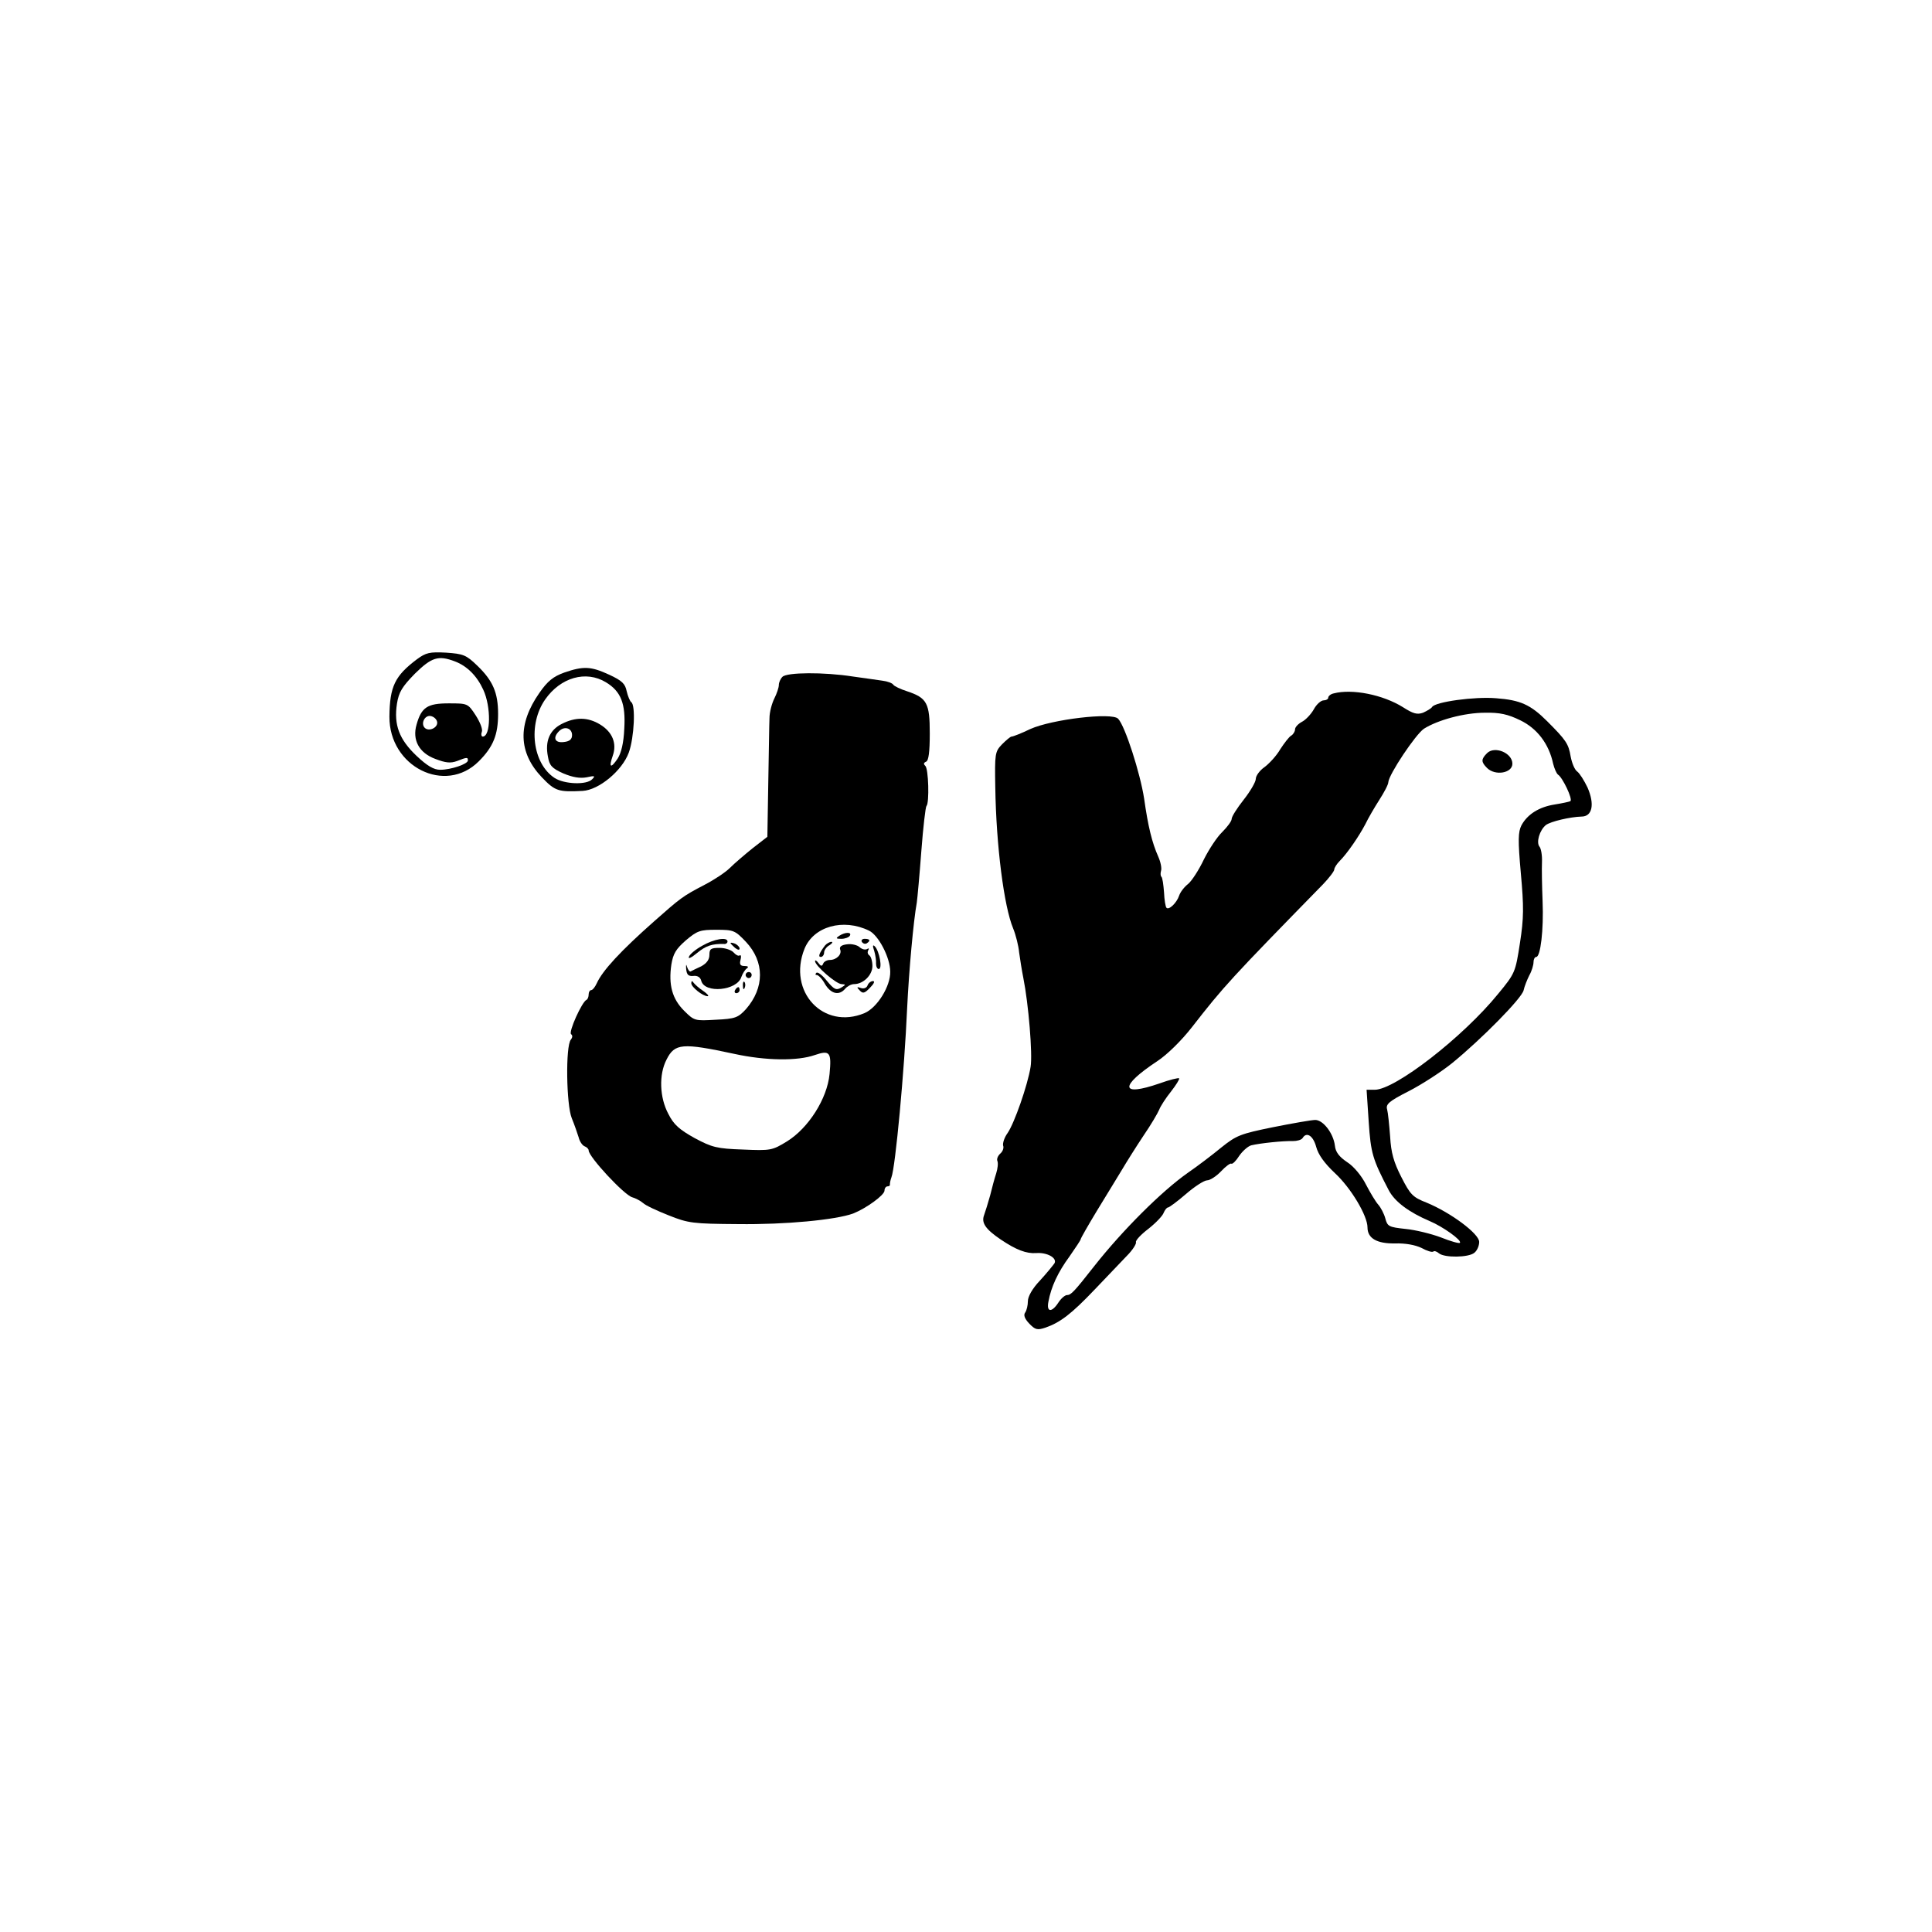
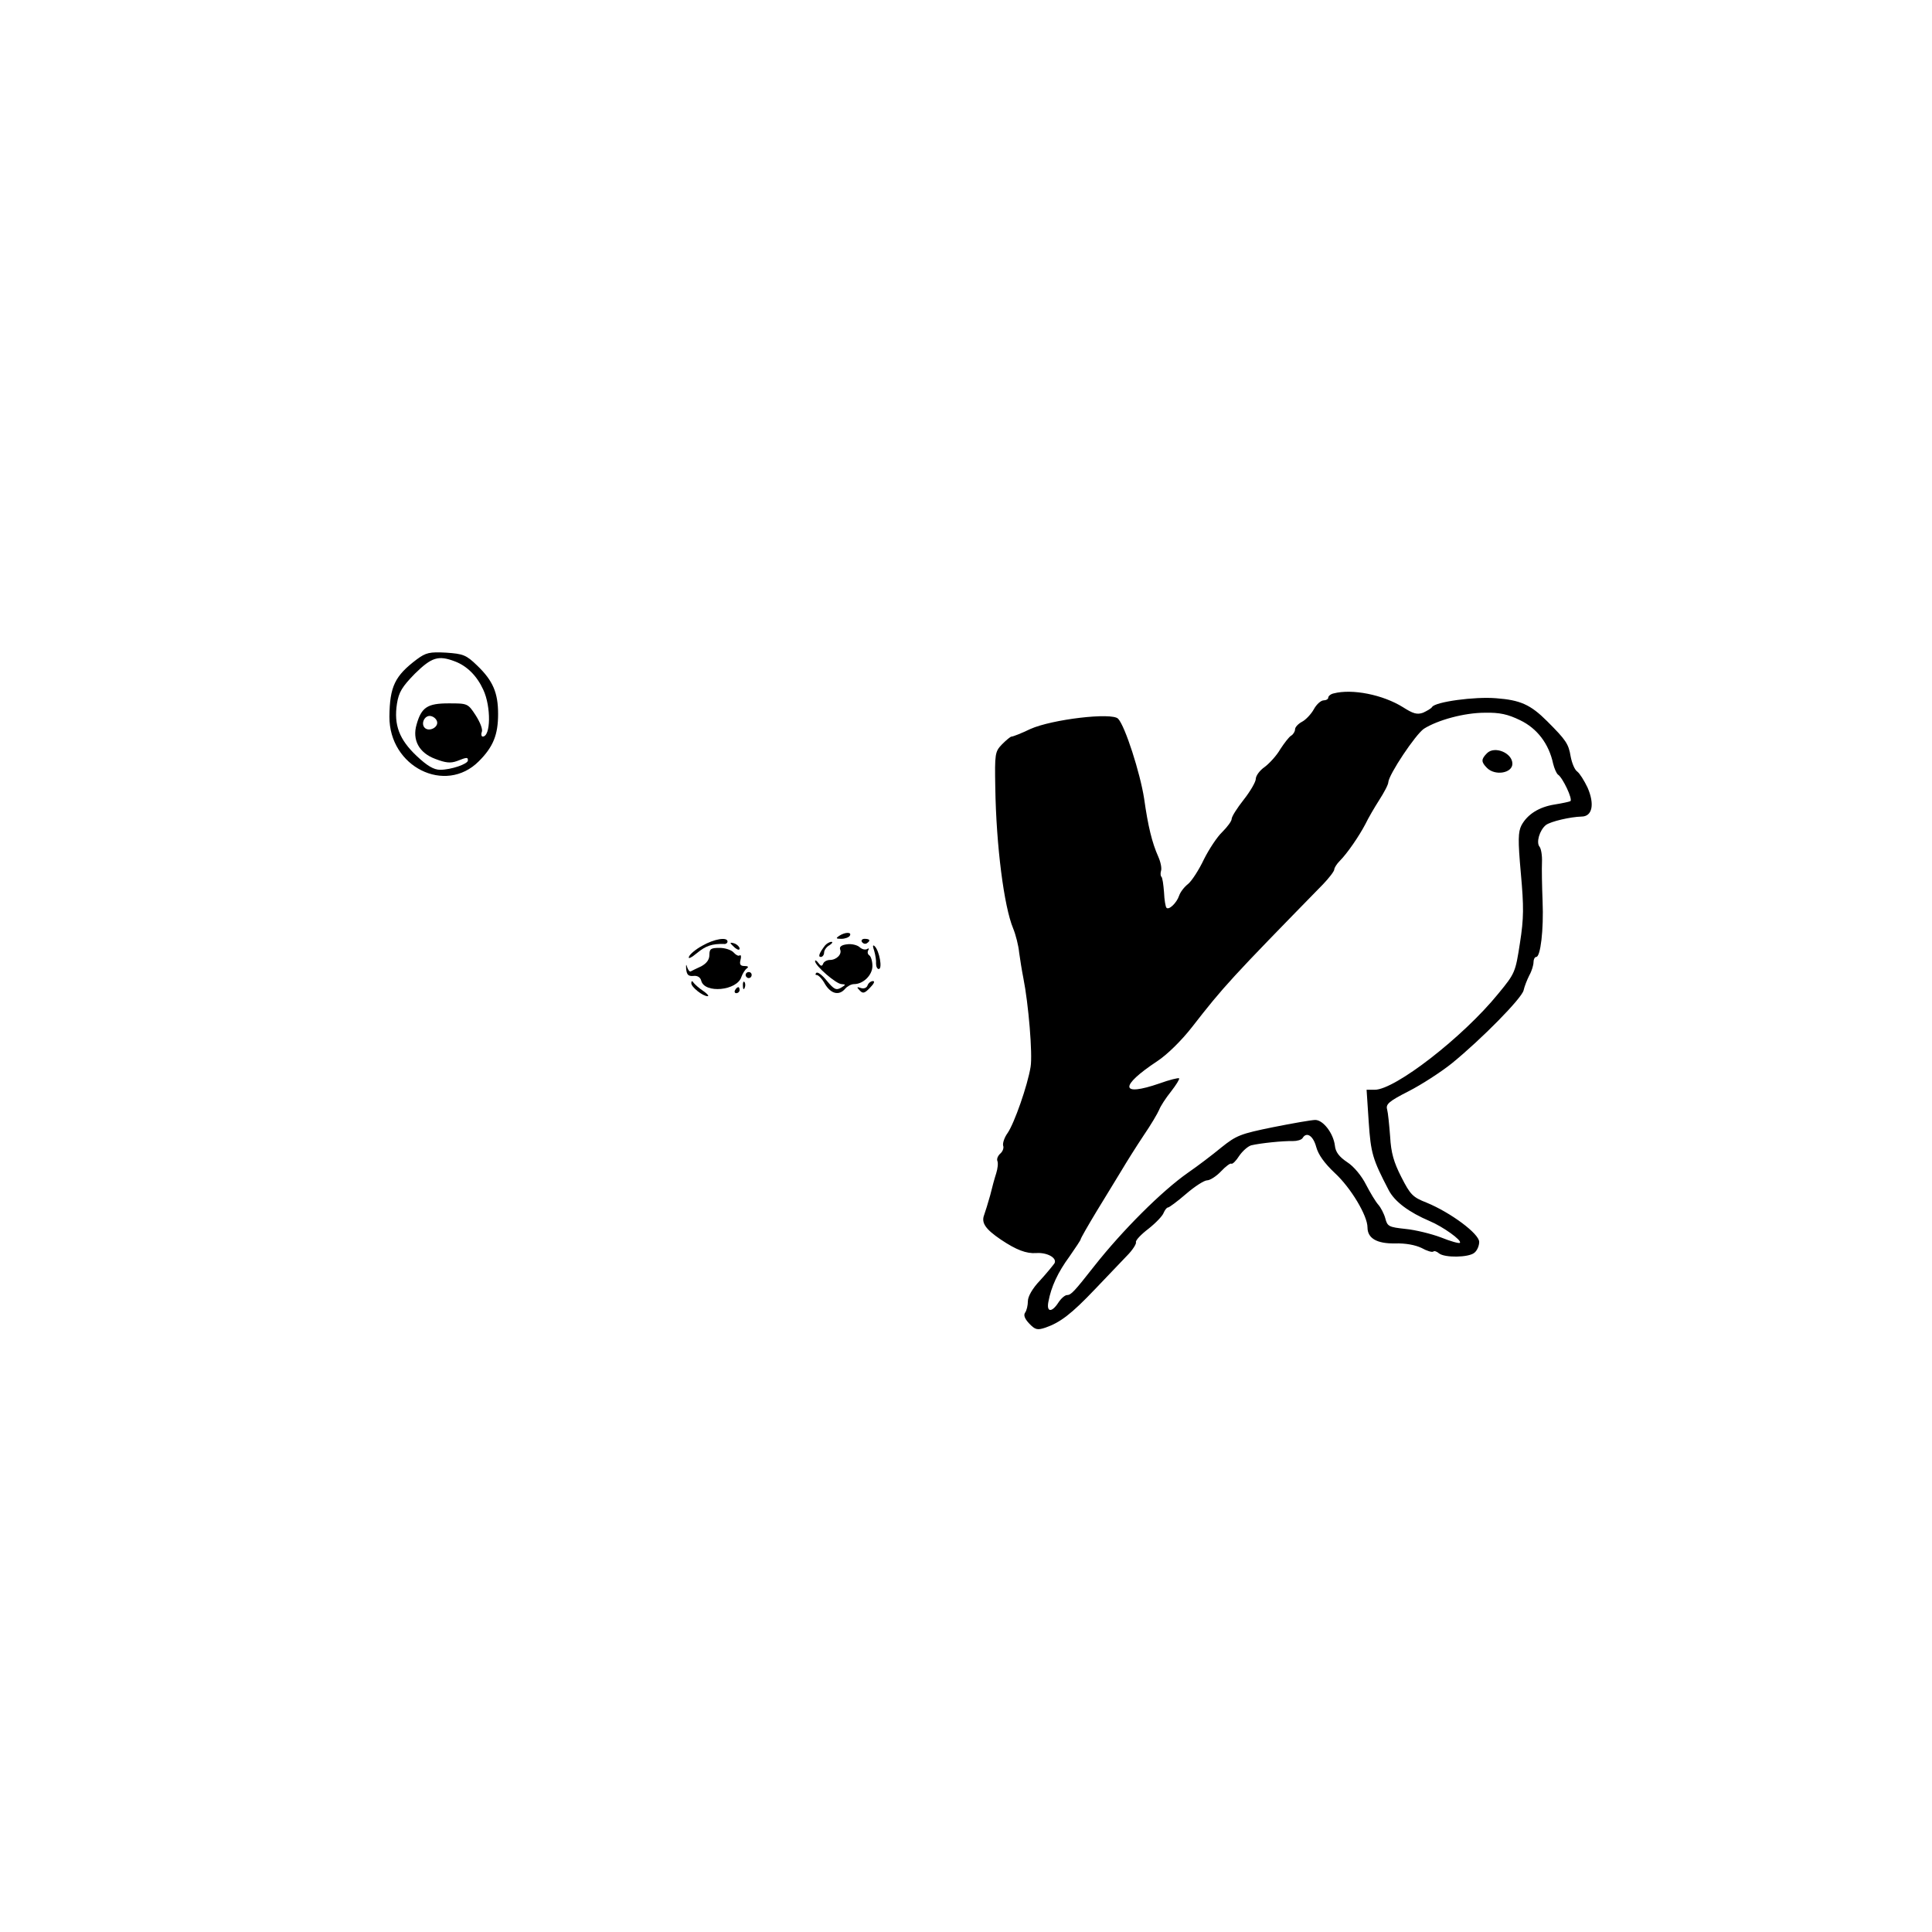
<svg xmlns="http://www.w3.org/2000/svg" version="1.0" width="640pt" height="640pt" viewBox="0 0 640 640" preserveAspectRatio="xMidYMid meet">
  <g transform="translate(0,640) scale(0.1,-0.1)" fill="#000000" stroke="none">
    <path d="M1381 4216 c-73 -55 -90 -90 -91 -190 -1 -166 185 -259 296 -148 48 48 64 88 64 157 0 70 -17 110 -69 160 -37 36 -47 39 -103 43 -55 3 -67 0 -97 -22z m126 -7 c40 -15 73 -48 94 -94 26 -56 25 -155 -2 -155 -4 0 -6 7 -3 15 4 9 -6 33 -20 55 -26 40 -27 40 -90 40 -70 0 -90 -13 -106 -70 -15 -51 8 -94 62 -114 34 -13 50 -15 72 -7 33 13 36 13 36 2 0 -12 -56 -31 -92 -31 -21 0 -43 13 -78 46 -57 54 -76 102 -65 173 6 38 17 56 59 99 56 55 78 62 133 41z m-59 -200 c4 -19 -27 -34 -41 -20 -14 14 0 43 20 39 10 -2 19 -10 21 -19z" />
-     <path d="M1869 4172 c-36 -13 -55 -28 -82 -67 -73 -104 -70 -198 8 -280 44 -46 55 -49 135 -45 54 3 131 67 153 127 18 50 23 158 8 167 -4 3 -11 19 -15 36 -5 25 -15 35 -58 55 -61 28 -85 29 -149 7z m138 -32 c50 -30 66 -71 61 -154 -2 -47 -10 -80 -22 -99 -23 -34 -30 -30 -16 10 14 40 -1 78 -42 103 -41 25 -82 25 -127 2 -40 -20 -56 -57 -46 -108 5 -30 13 -39 51 -56 31 -13 55 -17 77 -13 27 6 30 5 19 -6 -18 -20 -93 -17 -125 4 -73 48 -89 177 -31 260 51 73 135 97 201 57z m-112 -175 c0 -14 -8 -21 -27 -23 -30 -4 -38 14 -16 36 18 18 43 10 43 -13z" />
-     <path d="M2592 4158 c-7 -7 -12 -19 -12 -27 0 -9 -7 -29 -15 -45 -8 -16 -16 -45 -16 -65 -1 -20 -2 -116 -4 -215 l-3 -178 -49 -38 c-26 -21 -60 -50 -75 -65 -15 -15 -53 -40 -84 -56 -73 -38 -80 -44 -166 -120 -112 -99 -172 -164 -191 -206 -6 -13 -14 -23 -19 -23 -4 0 -8 -6 -8 -14 0 -8 -3 -16 -7 -18 -15 -6 -61 -108 -51 -114 5 -4 5 -10 -1 -18 -18 -21 -15 -216 3 -260 9 -22 19 -51 23 -64 3 -13 12 -26 19 -29 8 -3 14 -9 14 -14 0 -21 117 -147 144 -155 11 -3 28 -12 36 -19 8 -8 47 -26 85 -41 65 -26 80 -28 230 -29 157 -2 323 14 381 35 43 17 104 61 104 76 0 8 5 14 10 14 6 0 9 3 8 8 0 4 2 14 5 22 13 32 43 354 52 560 6 125 21 290 32 350 2 14 9 90 15 170 6 80 14 147 17 150 10 9 7 125 -4 133 -6 6 -6 10 3 14 8 3 12 32 12 93 0 101 -9 118 -75 140 -22 7 -43 17 -46 22 -3 5 -19 11 -35 13 -16 2 -60 9 -99 14 -96 15 -218 14 -233 -1z m287 -841 c31 -15 70 -89 70 -136 1 -48 -43 -119 -85 -137 -136 -57 -256 71 -199 213 30 74 128 102 214 60z m-408 -37 c62 -66 62 -152 0 -223 -26 -28 -35 -32 -100 -35 -69 -4 -71 -4 -105 30 -39 39 -52 85 -42 153 6 36 15 51 48 80 38 32 47 35 101 35 57 0 62 -2 98 -40z m-39 -371 c105 -23 210 -24 267 -4 50 17 56 10 49 -63 -8 -82 -70 -179 -141 -223 -49 -30 -54 -31 -146 -27 -86 3 -102 7 -160 38 -50 28 -69 44 -87 80 -29 54 -32 130 -6 180 27 54 52 56 224 19z" />
    <path d="M2780 3300 c-12 -8 -11 -10 7 -10 12 0 25 5 28 10 8 13 -15 13 -35 0z" />
    <path d="M2855 3280 c4 -6 11 -8 16 -5 14 9 11 15 -7 15 -8 0 -12 -5 -9 -10z" />
    <path d="M2733 3268 c-19 -25 -24 -38 -14 -38 6 0 11 7 11 15 0 7 8 19 18 24 9 6 12 11 6 11 -6 0 -16 -6 -21 -12z" />
    <path d="M2807 3272 c-19 -2 -27 -8 -24 -17 7 -16 -12 -35 -34 -35 -10 0 -20 -6 -22 -12 -4 -10 -8 -9 -16 2 -6 8 -11 11 -11 6 0 -15 70 -76 88 -76 15 -1 14 -2 -2 -12 -16 -9 -23 -6 -47 23 -15 19 -31 31 -35 26 -4 -4 -3 -7 2 -7 5 0 18 -13 27 -30 20 -33 47 -39 67 -15 7 8 20 15 29 15 31 0 61 30 61 60 0 16 -5 32 -10 35 -6 4 -7 11 -4 17 4 6 2 8 -4 4 -6 -3 -16 -1 -24 6 -7 7 -26 12 -41 10z" />
    <path d="M2896 3250 c4 -14 7 -33 6 -42 0 -10 4 -18 9 -18 13 0 2 60 -13 75 -7 7 -8 2 -2 -15z" />
    <path d="M2874 3136 c-3 -9 -13 -12 -22 -9 -14 5 -15 3 -4 -8 10 -11 16 -10 34 9 13 13 17 22 10 22 -7 0 -15 -6 -18 -14z" />
    <path d="M2326 3267 c-22 -12 -42 -29 -44 -37 -3 -8 9 -2 27 13 29 24 50 31 89 30 6 -1 12 3 12 8 0 16 -44 9 -84 -14z" />
    <path d="M2420 3276 c0 -2 7 -9 15 -16 9 -7 15 -8 15 -2 0 5 -7 12 -15 16 -8 3 -15 4 -15 2z" />
    <path d="M2350 3237 c0 -16 -9 -28 -27 -38 -16 -7 -31 -15 -35 -17 -3 -2 -9 5 -12 15 -3 11 -4 8 -3 -7 2 -19 7 -24 23 -23 14 2 24 -4 27 -16 11 -43 119 -33 133 13 4 11 12 24 18 28 7 5 4 8 -8 8 -13 0 -17 5 -13 20 3 11 2 18 -3 15 -4 -3 -13 2 -20 10 -7 8 -28 15 -46 15 -29 0 -34 -3 -34 -23z" />
    <path d="M2470 3170 c0 -5 5 -10 10 -10 6 0 10 5 10 10 0 6 -4 10 -10 10 -5 0 -10 -4 -10 -10z" />
    <path d="M2290 3143 c0 -13 38 -43 54 -43 6 0 -1 8 -14 17 -14 9 -28 22 -32 27 -5 8 -8 7 -8 -1z" />
    <path d="M2461 3134 c0 -11 3 -14 6 -6 3 7 2 16 -1 19 -3 4 -6 -2 -5 -13z" />
    <path d="M2435 3120 c-3 -5 -1 -10 4 -10 6 0 11 5 11 10 0 6 -2 10 -4 10 -3 0 -8 -4 -11 -10z" />
    <path d="M4418 4103 c-10 -2 -18 -9 -18 -14 0 -5 -7 -9 -15 -9 -9 0 -24 -13 -33 -30 -9 -16 -27 -35 -39 -41 -13 -7 -23 -18 -23 -25 0 -7 -6 -17 -13 -21 -7 -4 -23 -25 -36 -45 -12 -21 -36 -47 -52 -59 -16 -11 -29 -29 -29 -39 0 -10 -18 -41 -40 -69 -22 -28 -40 -56 -40 -64 0 -7 -14 -26 -31 -43 -17 -16 -44 -57 -61 -91 -16 -34 -40 -71 -52 -81 -13 -10 -26 -27 -30 -39 -8 -24 -34 -49 -42 -40 -3 3 -7 26 -8 51 -2 25 -5 49 -9 52 -3 3 -3 12 -1 19 3 8 -1 29 -9 47 -21 47 -34 101 -47 193 -13 84 -63 240 -86 264 -20 22 -220 -2 -291 -34 -29 -14 -57 -25 -62 -25 -4 0 -18 -12 -32 -26 -23 -24 -24 -31 -22 -142 3 -195 29 -395 59 -467 9 -22 18 -58 20 -80 3 -22 9 -60 14 -85 17 -85 31 -252 24 -294 -10 -62 -54 -187 -76 -219 -11 -15 -17 -34 -15 -42 3 -7 -1 -19 -9 -26 -8 -7 -13 -18 -10 -25 3 -7 1 -25 -4 -41 -5 -15 -14 -48 -20 -73 -7 -25 -16 -54 -20 -65 -10 -26 5 -47 55 -81 52 -35 85 -47 117 -45 36 3 71 -16 61 -34 -5 -7 -26 -33 -48 -57 -25 -26 -40 -53 -40 -68 0 -14 -4 -31 -9 -38 -6 -8 -2 -20 13 -36 20 -21 27 -23 54 -14 49 17 86 45 164 127 40 42 88 92 106 111 19 19 32 40 30 45 -2 6 17 26 42 45 24 19 47 43 50 53 4 9 10 17 14 17 4 0 31 20 60 45 29 25 60 45 70 45 9 0 30 13 46 30 15 16 31 28 34 25 4 -2 16 10 26 26 11 16 29 32 40 35 29 7 105 15 137 14 15 0 29 4 33 10 13 22 35 8 45 -29 7 -26 27 -54 62 -87 53 -49 108 -141 108 -180 0 -36 31 -54 91 -53 35 1 67 -5 88 -15 18 -10 35 -15 39 -12 3 3 11 1 19 -6 19 -15 98 -14 117 2 9 7 16 23 16 36 0 27 -94 97 -174 130 -46 18 -54 26 -84 85 -25 49 -34 80 -37 134 -3 39 -7 79 -10 90 -5 17 6 27 71 60 43 22 108 64 144 93 98 80 230 214 237 241 3 14 12 36 19 50 8 14 14 34 14 44 0 9 4 17 9 17 14 0 25 89 21 185 -2 50 -3 108 -2 129 1 22 -3 45 -8 51 -12 14 0 55 21 72 16 12 81 27 118 28 36 0 44 41 20 96 -11 23 -26 47 -34 53 -9 6 -18 29 -22 50 -7 42 -15 54 -78 117 -55 55 -89 70 -169 76 -71 6 -202 -12 -212 -29 -3 -5 -17 -13 -30 -19 -20 -7 -33 -3 -66 18 -67 42 -169 62 -230 46z m618 -89 c56 -27 95 -78 109 -144 4 -16 11 -32 16 -36 15 -9 50 -82 41 -88 -4 -2 -27 -7 -52 -11 -51 -8 -90 -32 -110 -69 -11 -22 -12 -48 -2 -159 10 -111 10 -148 -3 -231 -15 -97 -16 -100 -72 -168 -117 -144 -342 -318 -409 -318 l-27 0 7 -106 c7 -105 13 -124 66 -226 20 -39 68 -74 136 -103 43 -18 108 -64 100 -72 -2 -3 -31 5 -63 18 -32 12 -85 25 -117 28 -55 6 -60 8 -67 35 -4 15 -15 36 -23 45 -9 10 -27 40 -41 67 -14 28 -40 60 -62 74 -27 18 -39 34 -41 55 -5 41 -39 85 -65 85 -12 0 -75 -11 -140 -24 -108 -22 -121 -27 -171 -67 -29 -24 -79 -62 -111 -84 -87 -61 -217 -191 -310 -309 -66 -84 -77 -96 -90 -96 -7 0 -20 -11 -29 -25 -22 -34 -40 -32 -33 3 9 49 31 97 70 150 20 29 37 54 37 57 0 3 24 45 53 93 29 48 67 109 83 136 16 27 48 78 72 114 24 35 47 74 52 86 4 11 22 39 39 60 17 22 29 41 27 44 -3 2 -32 -5 -65 -17 -130 -45 -134 -10 -7 74 32 21 80 68 115 113 105 135 129 161 434 473 20 21 37 43 37 49 0 5 8 18 18 28 25 25 64 82 85 122 9 19 30 55 46 80 16 25 30 51 30 59 2 26 90 158 118 177 46 29 134 53 202 53 49 1 76 -5 117 -25z" />
    <path d="M4926 3905 c-20 -20 -20 -29 0 -49 27 -27 84 -17 84 14 0 36 -59 60 -84 35z" />
  </g>
</svg>